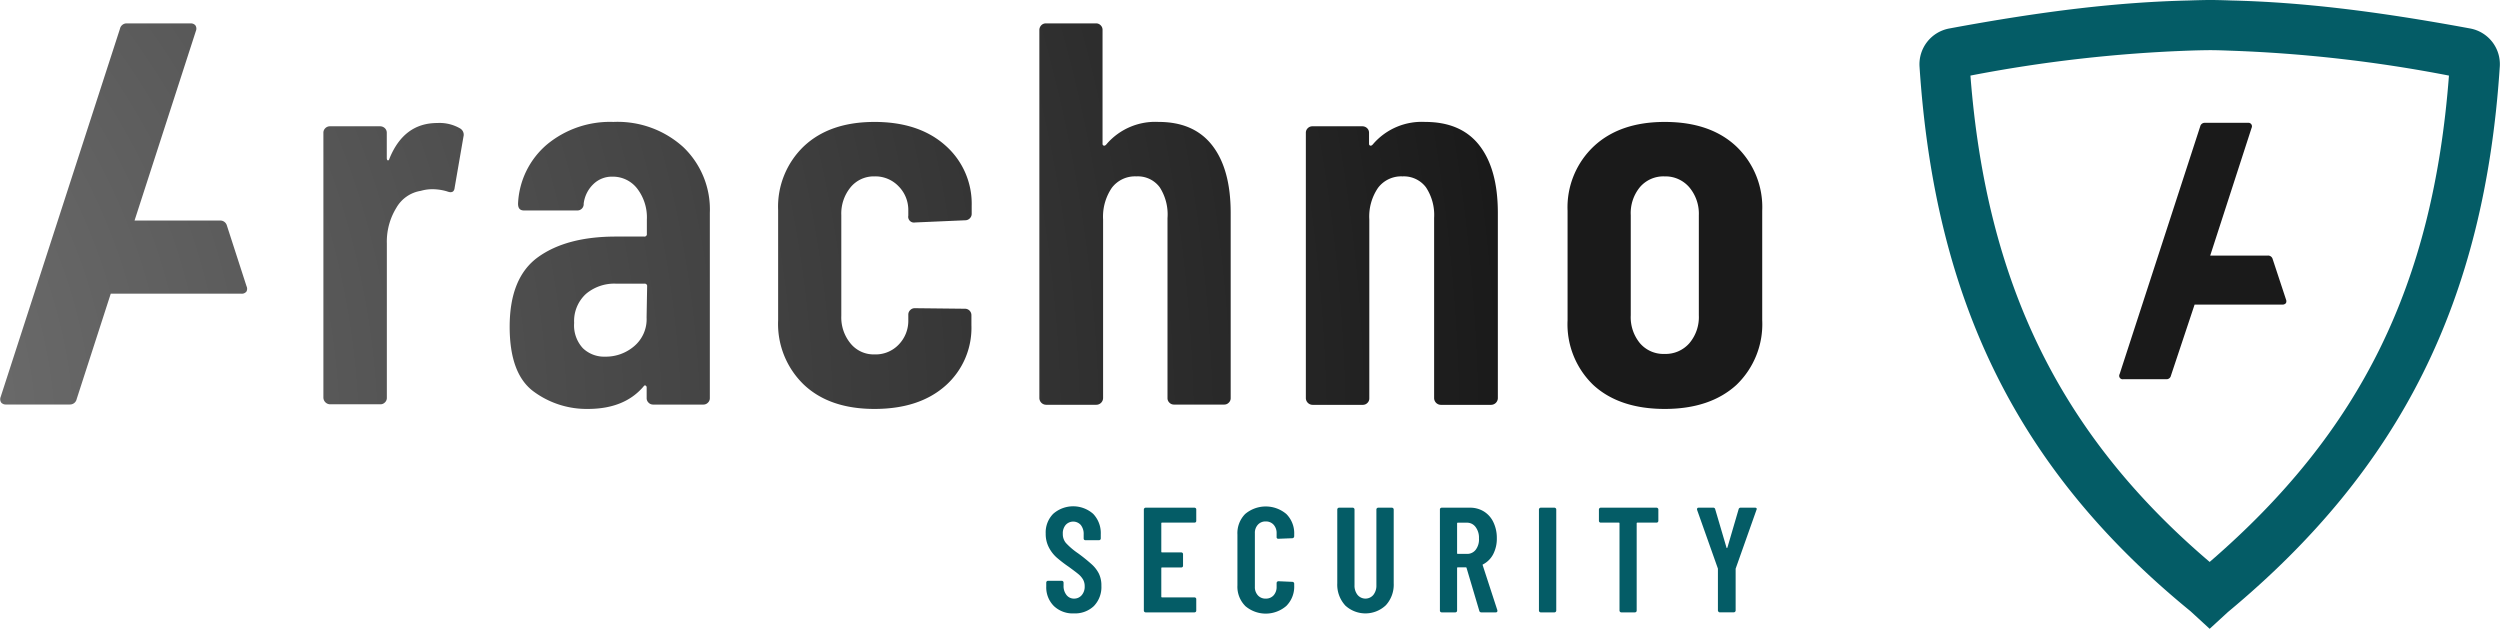
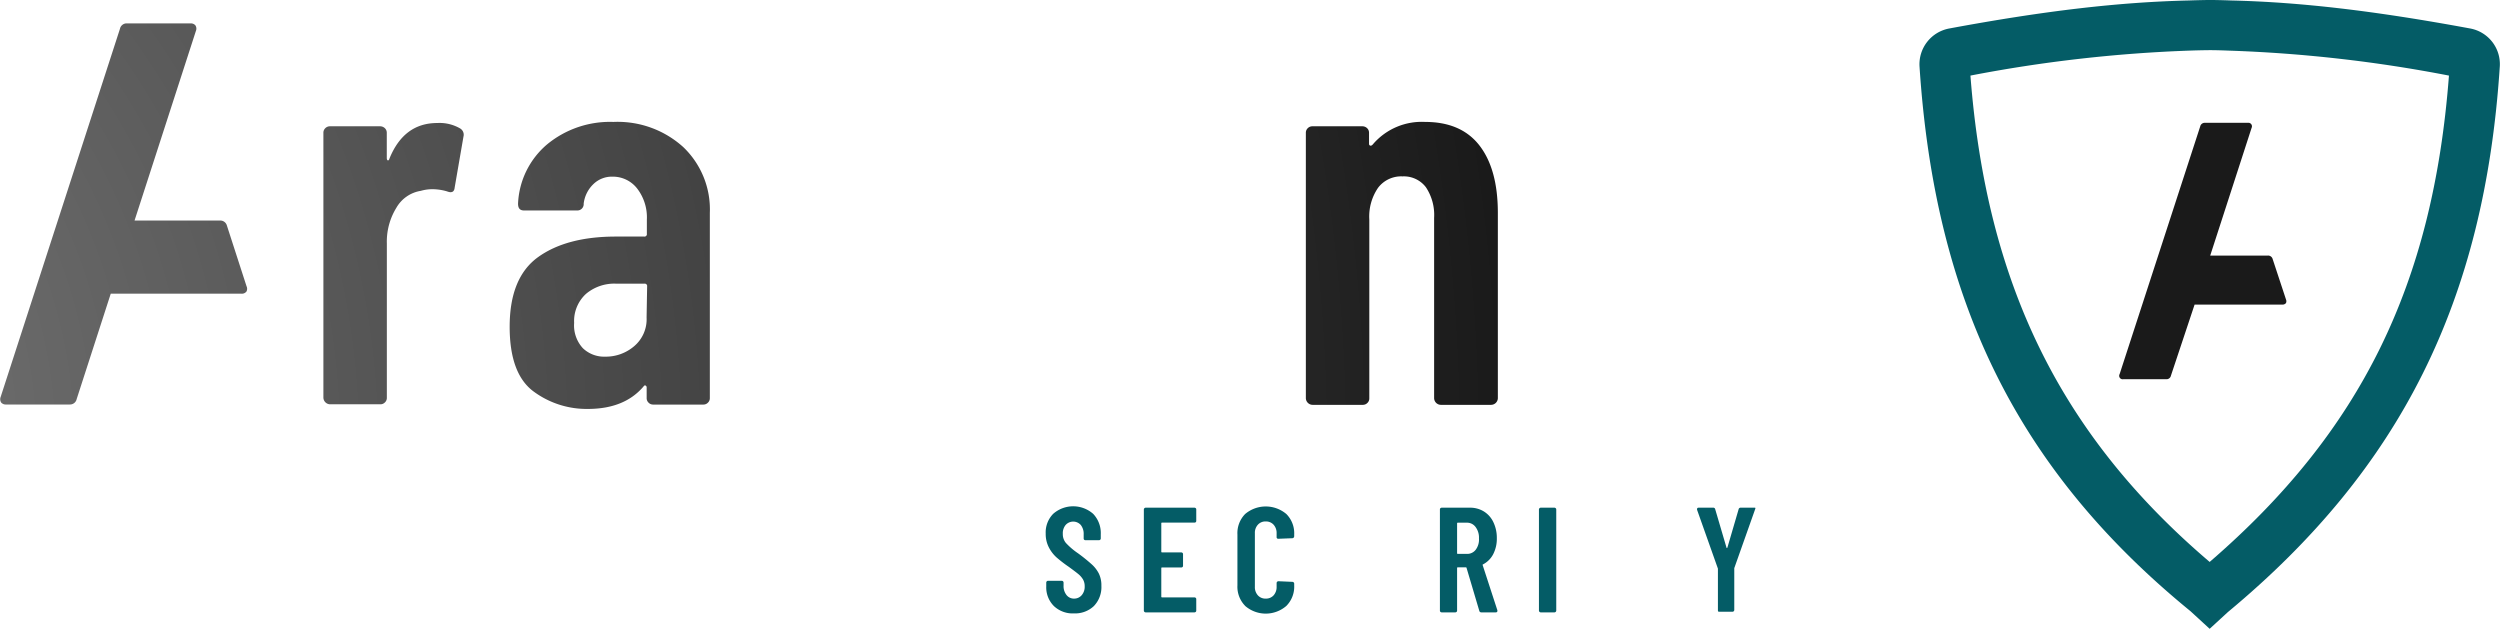
<svg xmlns="http://www.w3.org/2000/svg" viewBox="0 0 366.81 92.26">
  <defs>
    <style>.cls-1{fill:#045c66;}.cls-2{fill:url(#Sfumatura_senza_nome_12);}</style>
    <radialGradient id="Sfumatura_senza_nome_12" cx="-62.85" cy="65.14" r="284.01" gradientUnits="userSpaceOnUse">
      <stop offset="0" stop-color="gray" />
      <stop offset="1" stop-color="#1a1a1a" />
    </radialGradient>
  </defs>
  <g id="Livello_2" data-name="Livello 2">
    <g id="Livello_1-2" data-name="Livello 1">
      <path class="cls-1" d="M154.64,88.93a3.86,3.86,0,0,1-1.13-2.88v-.57a.29.29,0,0,1,.08-.19.25.25,0,0,1,.19-.07h2a.26.26,0,0,1,.19.07.29.29,0,0,1,.08.19v.44a2.09,2.09,0,0,0,.43,1.38,1.36,1.36,0,0,0,1.11.53,1.44,1.44,0,0,0,1.12-.5,1.88,1.88,0,0,0,.44-1.3,2,2,0,0,0-.24-1,3.08,3.08,0,0,0-.68-.79c-.3-.25-.77-.6-1.41-1.07A19.8,19.8,0,0,1,155,81.77a5.21,5.21,0,0,1-1.12-1.48,4.27,4.27,0,0,1-.45-2,3.88,3.88,0,0,1,1.1-2.9,4.44,4.44,0,0,1,5.86,0,4.08,4.08,0,0,1,1.12,3V79a.24.24,0,0,1-.07.18.27.27,0,0,1-.19.08h-2a.26.26,0,0,1-.19-.08A.25.25,0,0,1,159,79V78.4a2.07,2.07,0,0,0-.43-1.38,1.49,1.49,0,0,0-2.21,0,1.89,1.89,0,0,0-.42,1.31,2,2,0,0,0,.45,1.33,10.33,10.33,0,0,0,1.78,1.52,25.18,25.18,0,0,1,2,1.61,4.69,4.69,0,0,1,1.06,1.37,3.93,3.93,0,0,1,.37,1.78,4,4,0,0,1-1.12,3A4,4,0,0,1,157.59,90,4,4,0,0,1,154.64,88.93Z" />
      <path class="cls-1" d="M175.45,76.61a.28.28,0,0,1-.19.07H170.5a.1.1,0,0,0-.11.11v4.15a.1.1,0,0,0,.11.11h2.82a.27.27,0,0,1,.19.08.24.24,0,0,1,.07.18V83a.25.25,0,0,1-.07.19.26.26,0,0,1-.19.07H170.5a.1.1,0,0,0-.11.11v4.17a.1.1,0,0,0,.11.11h4.76a.29.29,0,0,1,.19.08.25.25,0,0,1,.07.19v1.66a.25.25,0,0,1-.07.19.29.29,0,0,1-.19.08H168.1a.27.27,0,0,1-.27-.27V74.75a.25.25,0,0,1,.08-.18.26.26,0,0,1,.19-.08h7.16a.29.29,0,0,1,.19.08.24.24,0,0,1,.07.18v1.67A.26.26,0,0,1,175.45,76.61Z" />
      <path class="cls-1" d="M182.69,88.89a4,4,0,0,1-1.13-3V78.42a4,4,0,0,1,1.13-3,4.68,4.68,0,0,1,6.05,0,4,4,0,0,1,1.15,3v.26a.32.32,0,0,1-.08.2.23.23,0,0,1-.19.09l-2.05.08a.23.23,0,0,1-.26-.26v-.55a1.8,1.8,0,0,0-.44-1.25,1.5,1.5,0,0,0-1.17-.48,1.47,1.47,0,0,0-1.14.48,1.75,1.75,0,0,0-.44,1.25V86.1a1.77,1.77,0,0,0,.44,1.25,1.47,1.47,0,0,0,1.14.48,1.5,1.5,0,0,0,1.17-.48,1.82,1.82,0,0,0,.44-1.25v-.55a.26.26,0,0,1,.08-.19.25.25,0,0,1,.18-.08l2.05.09a.26.26,0,0,1,.19.08.25.25,0,0,1,.08.18v.27a4,4,0,0,1-1.15,3,4.61,4.61,0,0,1-6.05,0Z" />
-       <path class="cls-1" d="M197.35,88.8a4.5,4.5,0,0,1-1.14-3.21V74.75a.27.27,0,0,1,.26-.26h2a.26.26,0,0,1,.19.08.25.25,0,0,1,.08.18v11.1a2.18,2.18,0,0,0,.44,1.43,1.51,1.51,0,0,0,2.33,0,2.18,2.18,0,0,0,.44-1.43V74.75a.25.25,0,0,1,.08-.18.26.26,0,0,1,.19-.08h2a.26.26,0,0,1,.19.08.25.25,0,0,1,.08.18V85.59a4.46,4.46,0,0,1-1.15,3.21,4.35,4.35,0,0,1-6,0Z" />
      <path class="cls-1" d="M217.05,89.63l-1.87-6.3c0-.06-.07-.09-.11-.09H213.9a.1.1,0,0,0-.11.11v6.23a.25.25,0,0,1-.07.19.29.29,0,0,1-.19.08h-2a.29.29,0,0,1-.19-.08.25.25,0,0,1-.07-.19V74.75a.24.24,0,0,1,.07-.18.29.29,0,0,1,.19-.08h4.14a3.81,3.81,0,0,1,2.06.56,3.7,3.7,0,0,1,1.39,1.58,5.3,5.3,0,0,1,.5,2.34,4.93,4.93,0,0,1-.53,2.34,3.49,3.49,0,0,1-1.48,1.49c-.06,0-.08.06-.06.14l2.15,6.6a.2.2,0,0,1,0,.11c0,.13-.08.2-.25.2h-2.11A.29.29,0,0,1,217.05,89.63Zm-3.26-12.84v4.37a.1.1,0,0,0,.11.11h1.35a1.56,1.56,0,0,0,1.28-.62A2.49,2.49,0,0,0,217,79a2.59,2.59,0,0,0-.5-1.68,1.55,1.55,0,0,0-1.28-.63H213.9A.1.1,0,0,0,213.79,76.79Z" />
      <path class="cls-1" d="M225.88,89.77a.26.26,0,0,1-.08-.19V74.75a.25.25,0,0,1,.08-.18.26.26,0,0,1,.19-.08h2a.26.26,0,0,1,.19.08.25.25,0,0,1,.08.18V89.58a.27.27,0,0,1-.27.27h-2A.26.26,0,0,1,225.88,89.77Z" />
-       <path class="cls-1" d="M243.24,74.57a.25.25,0,0,1,.08.18v1.67a.27.27,0,0,1-.08.19.25.25,0,0,1-.19.07h-2.8a.1.1,0,0,0-.11.11V89.58a.25.25,0,0,1-.07.19.27.27,0,0,1-.19.08h-2a.25.25,0,0,1-.18-.08.26.26,0,0,1-.08-.19V76.79a.1.1,0,0,0-.11-.11h-2.65a.24.24,0,0,1-.18-.07.27.27,0,0,1-.08-.19V74.75a.27.27,0,0,1,.26-.26h8.22A.26.26,0,0,1,243.24,74.57Z" />
-       <path class="cls-1" d="M252.14,89.75a.27.27,0,0,1-.08-.19v-6l0-.13L249,74.8a.2.2,0,0,1,0-.11c0-.13.08-.2.24-.2h2.11a.28.28,0,0,1,.31.22l1.66,5.64s0,.06.06.06,0,0,.07-.06l1.65-5.64a.29.29,0,0,1,.31-.22h2.11a.25.25,0,0,1,.2.08c.05.05.05.13,0,.23l-3.06,8.64,0,.13v6a.27.27,0,0,1-.08.19.25.25,0,0,1-.18.08h-2A.26.26,0,0,1,252.14,89.75Z" />
+       <path class="cls-1" d="M252.14,89.75a.27.27,0,0,1-.08-.19v-6l0-.13L249,74.8a.2.2,0,0,1,0-.11c0-.13.08-.2.24-.2h2.11a.28.28,0,0,1,.31.22l1.66,5.64s0,.06.06.06,0,0,.07-.06l1.65-5.64a.29.29,0,0,1,.31-.22h2.11c.05.05.05.13,0,.23l-3.06,8.64,0,.13v6a.27.27,0,0,1-.08.19.25.25,0,0,1-.18.08h-2A.26.26,0,0,1,252.14,89.75Z" />
      <path class="cls-1" d="M324.21,92.26l-2.81-2.58c-25.18-20.56-37.49-45.25-39.76-79.92A5.34,5.34,0,0,1,286,4.18C300,1.58,310.88.31,321.17.07c0,0,1.88-.07,3.15-.07s3,.07,3,.07c10.21.24,21.06,1.51,35.12,4.11a5.32,5.32,0,0,1,4.34,5.57h0c-2.24,34.36-14.54,59-39.89,80.05Zm-35.1-81.17c2.36,30.59,13.25,52.76,35.1,71.36,22.2-19.16,32.77-40.7,35.11-71.36a205.39,205.39,0,0,0-32.23-3.66c-.08,0-1.6-.07-2.77-.07s-2.92.06-2.93.06A207.87,207.87,0,0,0,289.11,11.09Zm70.34-1.81Z" />
      <path class="cls-2" d="M32.26,32.36H19.74l9-27.81a.87.87,0,0,0-.08-.84A.89.89,0,0,0,28,3.43H18.6a1,1,0,0,0-1,.8l-17.5,54a.89.89,0,0,0,.08.84.89.89,0,0,0,.72.28h9.35a1,1,0,0,0,1-.8l5-15.46H35.4a.84.84,0,0,0,.77-.33.88.88,0,0,0,0-.77l-2.88-8.9A1,1,0,0,0,32.26,32.36Z" />
      <path class="cls-2" d="M64.15,18.05q-4.88,0-7,5.2c-.06.21-.14.3-.24.28s-.16-.15-.16-.36V19.49a.91.91,0,0,0-.28-.68,1,1,0,0,0-.68-.28H48.41a.94.94,0,0,0-.68.28.91.91,0,0,0-.28.68V58.32a1,1,0,0,0,1,1h7.35a.91.91,0,0,0,.68-.28.9.9,0,0,0,.28-.68V35.71a9.46,9.46,0,0,1,1.4-5.23A5.05,5.05,0,0,1,61.75,28a6.09,6.09,0,0,1,1.76-.24,7.75,7.75,0,0,1,2.08.32c.69.27,1.06.08,1.12-.56L68,20.05a1.07,1.07,0,0,0-.48-1.2A6,6,0,0,0,64.15,18.05Z" />
      <path class="cls-2" d="M90,17.89a14.49,14.49,0,0,0-9.71,3.28,12.06,12.06,0,0,0-4.28,8.71c0,.64.24,1,.88,1h7.75a.93.93,0,0,0,1-1A4.74,4.74,0,0,1,87.08,27a3.88,3.88,0,0,1,2.8-1.08,4.51,4.51,0,0,1,3.59,1.72,6.94,6.94,0,0,1,1.44,4.6v2.07a.35.35,0,0,1-.4.4H90.36q-7.2,0-11.39,3T74.78,47.94q0,6.87,3.47,9.47a13.08,13.08,0,0,0,8,2.59q5.35,0,8.15-3.27c.11-.16.21-.22.32-.16a.31.31,0,0,1,.16.32V58.4a.9.9,0,0,0,.28.68.91.91,0,0,0,.68.28h7.35a.91.91,0,0,0,.68-.28.9.9,0,0,0,.28-.68V31.24a12.64,12.64,0,0,0-3.91-9.67A14.34,14.34,0,0,0,90,17.89Zm4.87,28.69a5.17,5.17,0,0,1-1.84,4.23,6.39,6.39,0,0,1-4.23,1.52,4.51,4.51,0,0,1-3.28-1.24,4.94,4.94,0,0,1-1.28-3.71A5.4,5.4,0,0,1,86,43.1a6.45,6.45,0,0,1,4.4-1.48h4.15a.35.35,0,0,1,.4.4Z" />
-       <path class="cls-2" d="M128.31,17.89q-6.56,0-10.35,3.56a12.26,12.26,0,0,0-3.79,9.39V47A12.35,12.35,0,0,0,118,56.49Q121.76,60,128.31,60t10.39-3.39a11.33,11.33,0,0,0,3.83-8.91V46.26a.94.94,0,0,0-.27-.68.93.93,0,0,0-.68-.28l-7.35-.08a.9.9,0,0,0-.68.28.91.91,0,0,0-.28.68V47a5,5,0,0,1-1.4,3.55A4.67,4.67,0,0,1,128.31,52a4.37,4.37,0,0,1-3.51-1.6,6,6,0,0,1-1.36-4.07V31.56a6.07,6.07,0,0,1,1.36-4.08,4.4,4.4,0,0,1,3.51-1.6,4.71,4.71,0,0,1,3.56,1.48,4.92,4.92,0,0,1,1.4,3.48v.8a.85.85,0,0,0,1,1l7.35-.32a.94.94,0,0,0,.68-.29.92.92,0,0,0,.27-.67V30.2a11.38,11.38,0,0,0-3.83-8.83Q134.86,17.89,128.31,17.89Z" />
-       <path class="cls-2" d="M170,17.89a9.42,9.42,0,0,0-7.59,3.2c-.16.21-.3.31-.44.28a.25.25,0,0,1-.2-.28V4.39a.91.91,0,0,0-.28-.68.9.9,0,0,0-.68-.28h-7.35a.93.93,0,0,0-.68.28,1,1,0,0,0-.28.68v54a1,1,0,0,0,1,1h7.35a1,1,0,0,0,1-1V32.2a7.52,7.52,0,0,1,1.28-4.64,4.26,4.26,0,0,1,3.6-1.68,4,4,0,0,1,3.43,1.6A7.34,7.34,0,0,1,171.3,32V58.4a.9.9,0,0,0,.28.68.91.91,0,0,0,.68.28h7.35a.91.91,0,0,0,.68-.28.9.9,0,0,0,.28-.68V31.24q0-6.39-2.68-9.87T170,17.89Z" />
      <path class="cls-2" d="M209.1,17.89a9.42,9.42,0,0,0-7.59,3.2c-.16.21-.31.31-.44.28s-.2-.12-.2-.28v-1.6a.91.91,0,0,0-.28-.68,1,1,0,0,0-.68-.28h-7.35a.94.94,0,0,0-.68.28.91.91,0,0,0-.28.68V58.4a1,1,0,0,0,1,1h7.35a.93.93,0,0,0,.68-.28.9.9,0,0,0,.28-.68V32.2a7.46,7.46,0,0,1,1.28-4.64,4.25,4.25,0,0,1,3.59-1.68,4.06,4.06,0,0,1,3.44,1.6,7.34,7.34,0,0,1,1.2,4.48V58.4a1,1,0,0,0,1,1h7.35a1,1,0,0,0,1-1V31.24q0-6.39-2.68-9.87T209.1,17.89Z" />
-       <path class="cls-2" d="M244.26,17.89q-6.56,0-10.39,3.56A12.29,12.29,0,0,0,230,30.92V47a12.35,12.35,0,0,0,3.8,9.51Q237.63,60,244.26,60t10.5-3.51a12.35,12.35,0,0,0,3.8-9.51V30.92a12.29,12.29,0,0,0-3.84-9.47Q250.9,17.89,244.26,17.89Zm5,28.37a5.92,5.92,0,0,1-1.4,4.11,4.64,4.64,0,0,1-3.63,1.56,4.54,4.54,0,0,1-3.6-1.56,6,6,0,0,1-1.36-4.11V31.56a6,6,0,0,1,1.36-4.12,4.54,4.54,0,0,1,3.6-1.56,4.61,4.61,0,0,1,3.63,1.6,6,6,0,0,1,1.4,4.08Z" />
      <path class="cls-2" d="M333.45,38a.69.69,0,0,0-.73-.5h-8.43l6.07-18.73a.52.52,0,0,0-.54-.75h-6.3a.68.68,0,0,0-.7.54L311,54.89a.51.51,0,0,0,.54.75h6.29a.66.66,0,0,0,.7-.53L322,44.69h12.89a.61.61,0,0,0,.52-.23.65.65,0,0,0,0-.52Z" />
    </g>
  </g>
</svg>